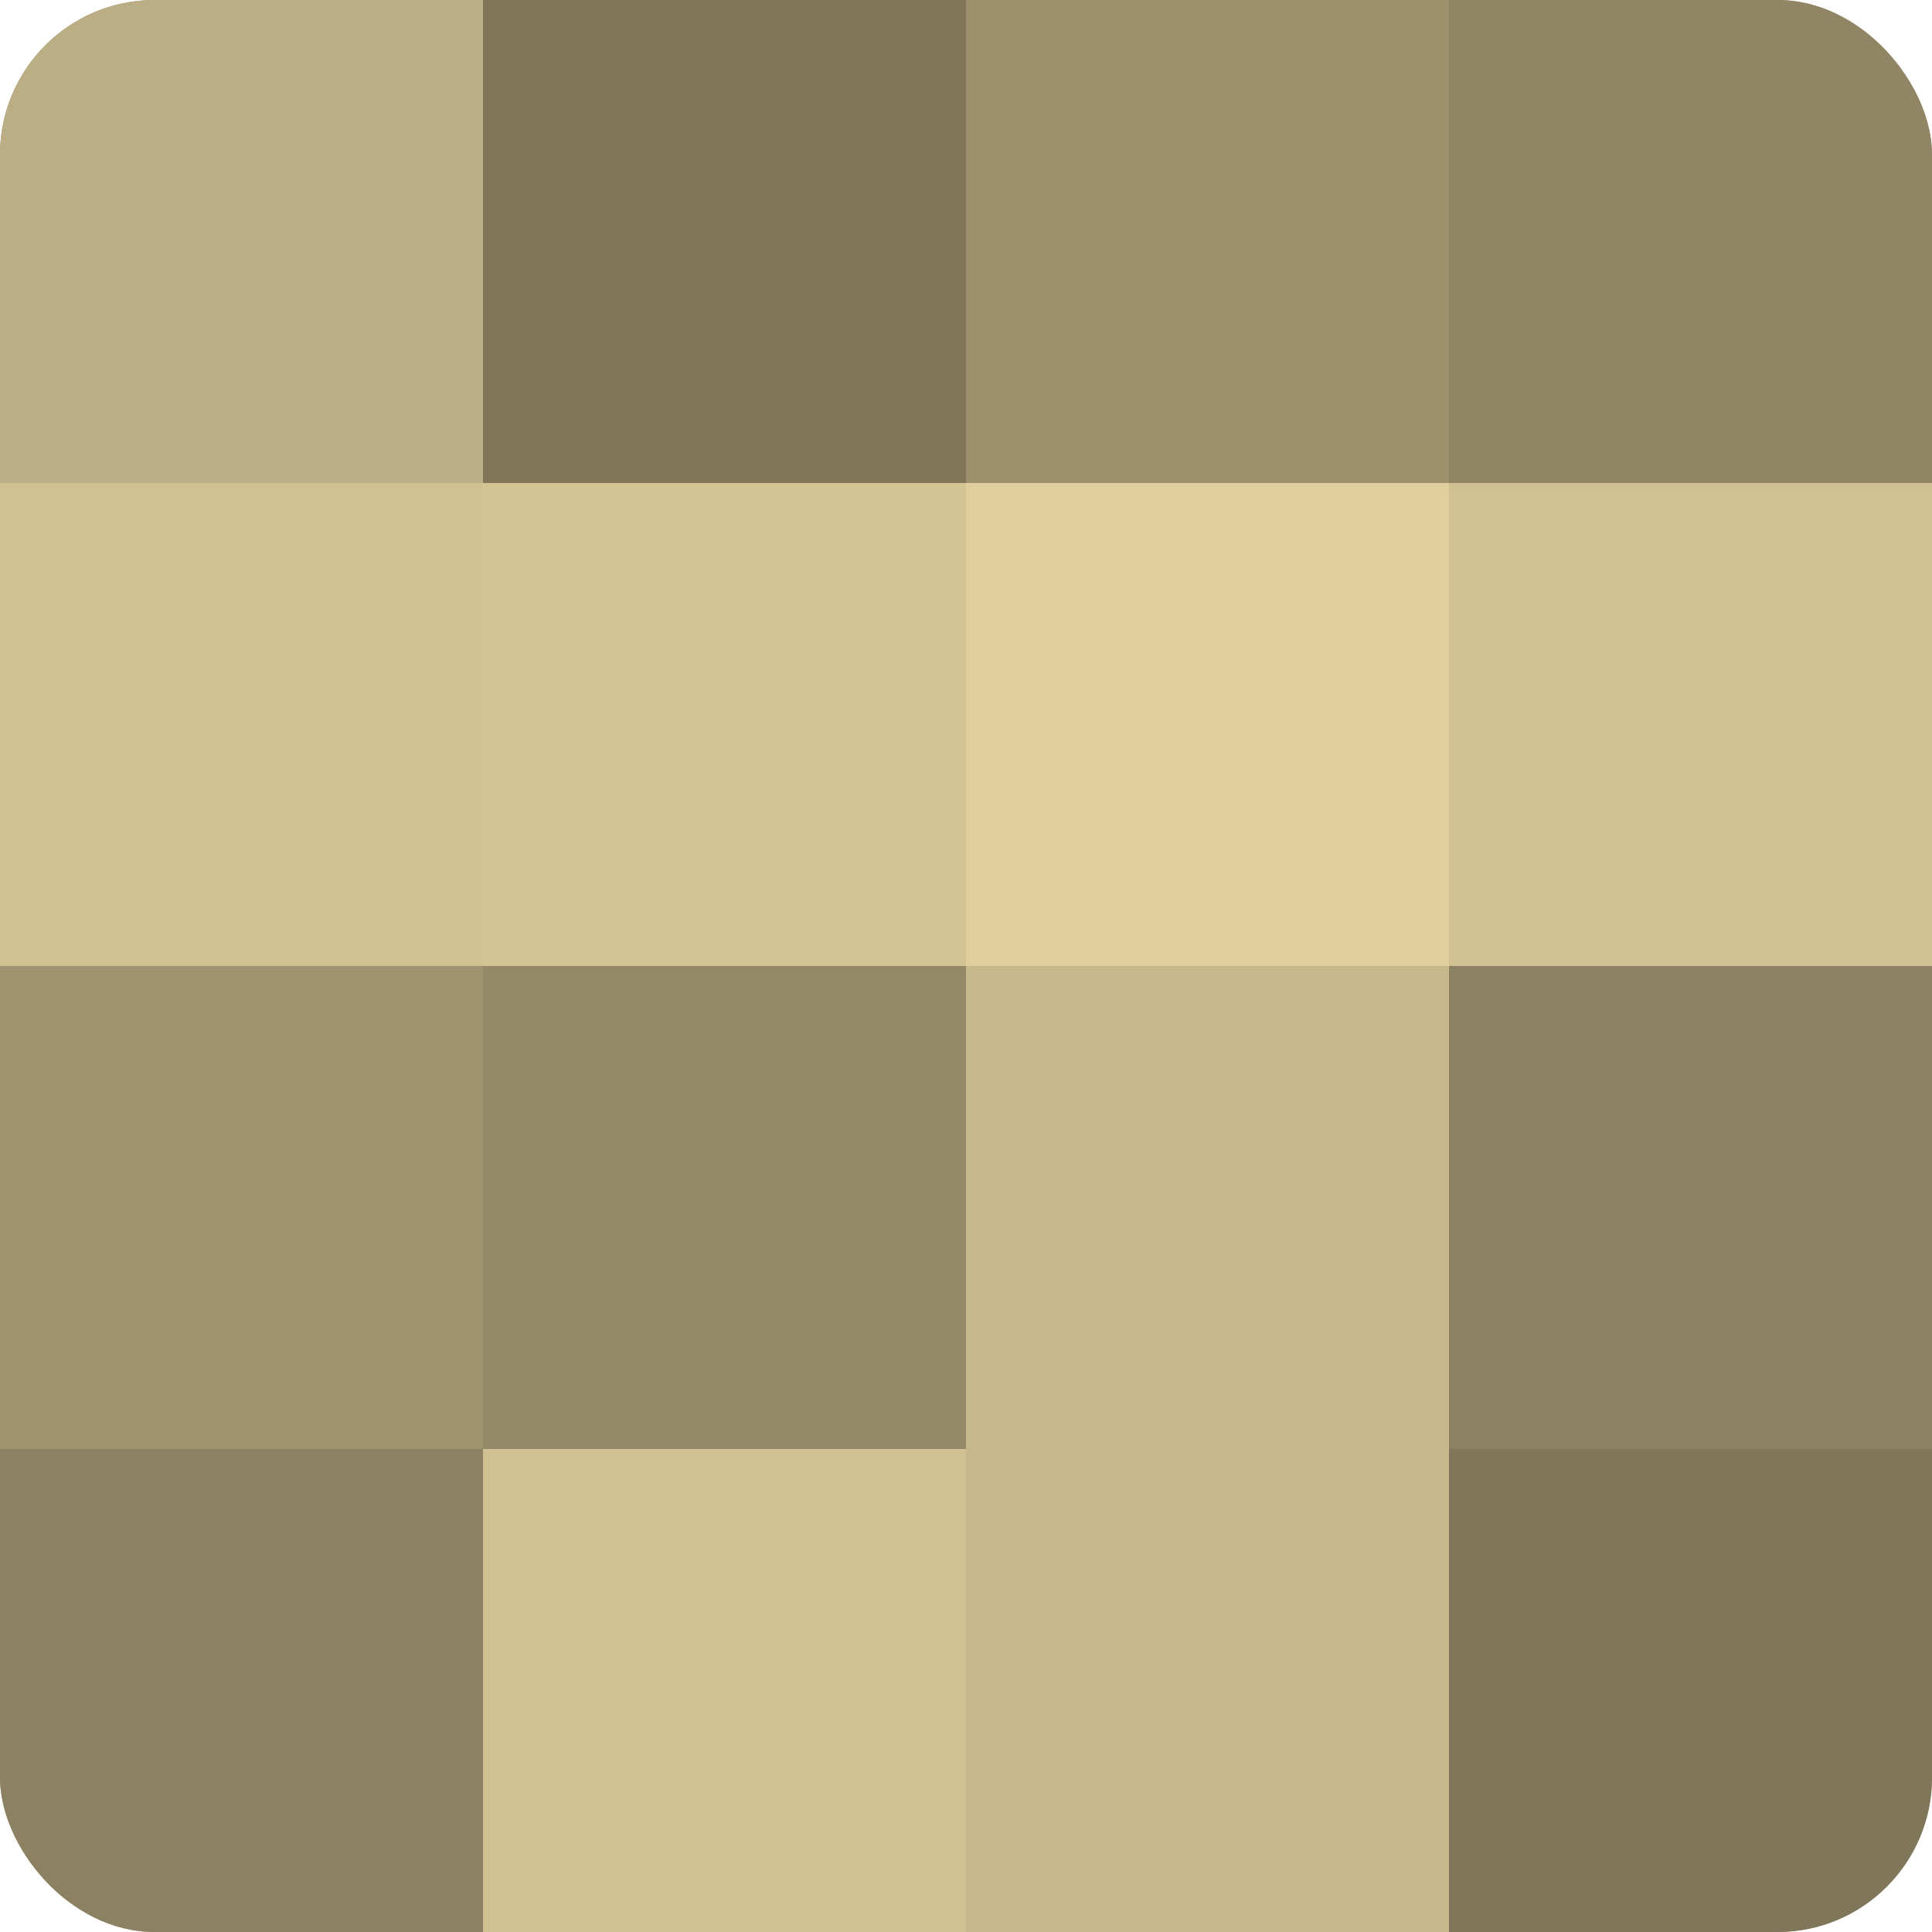
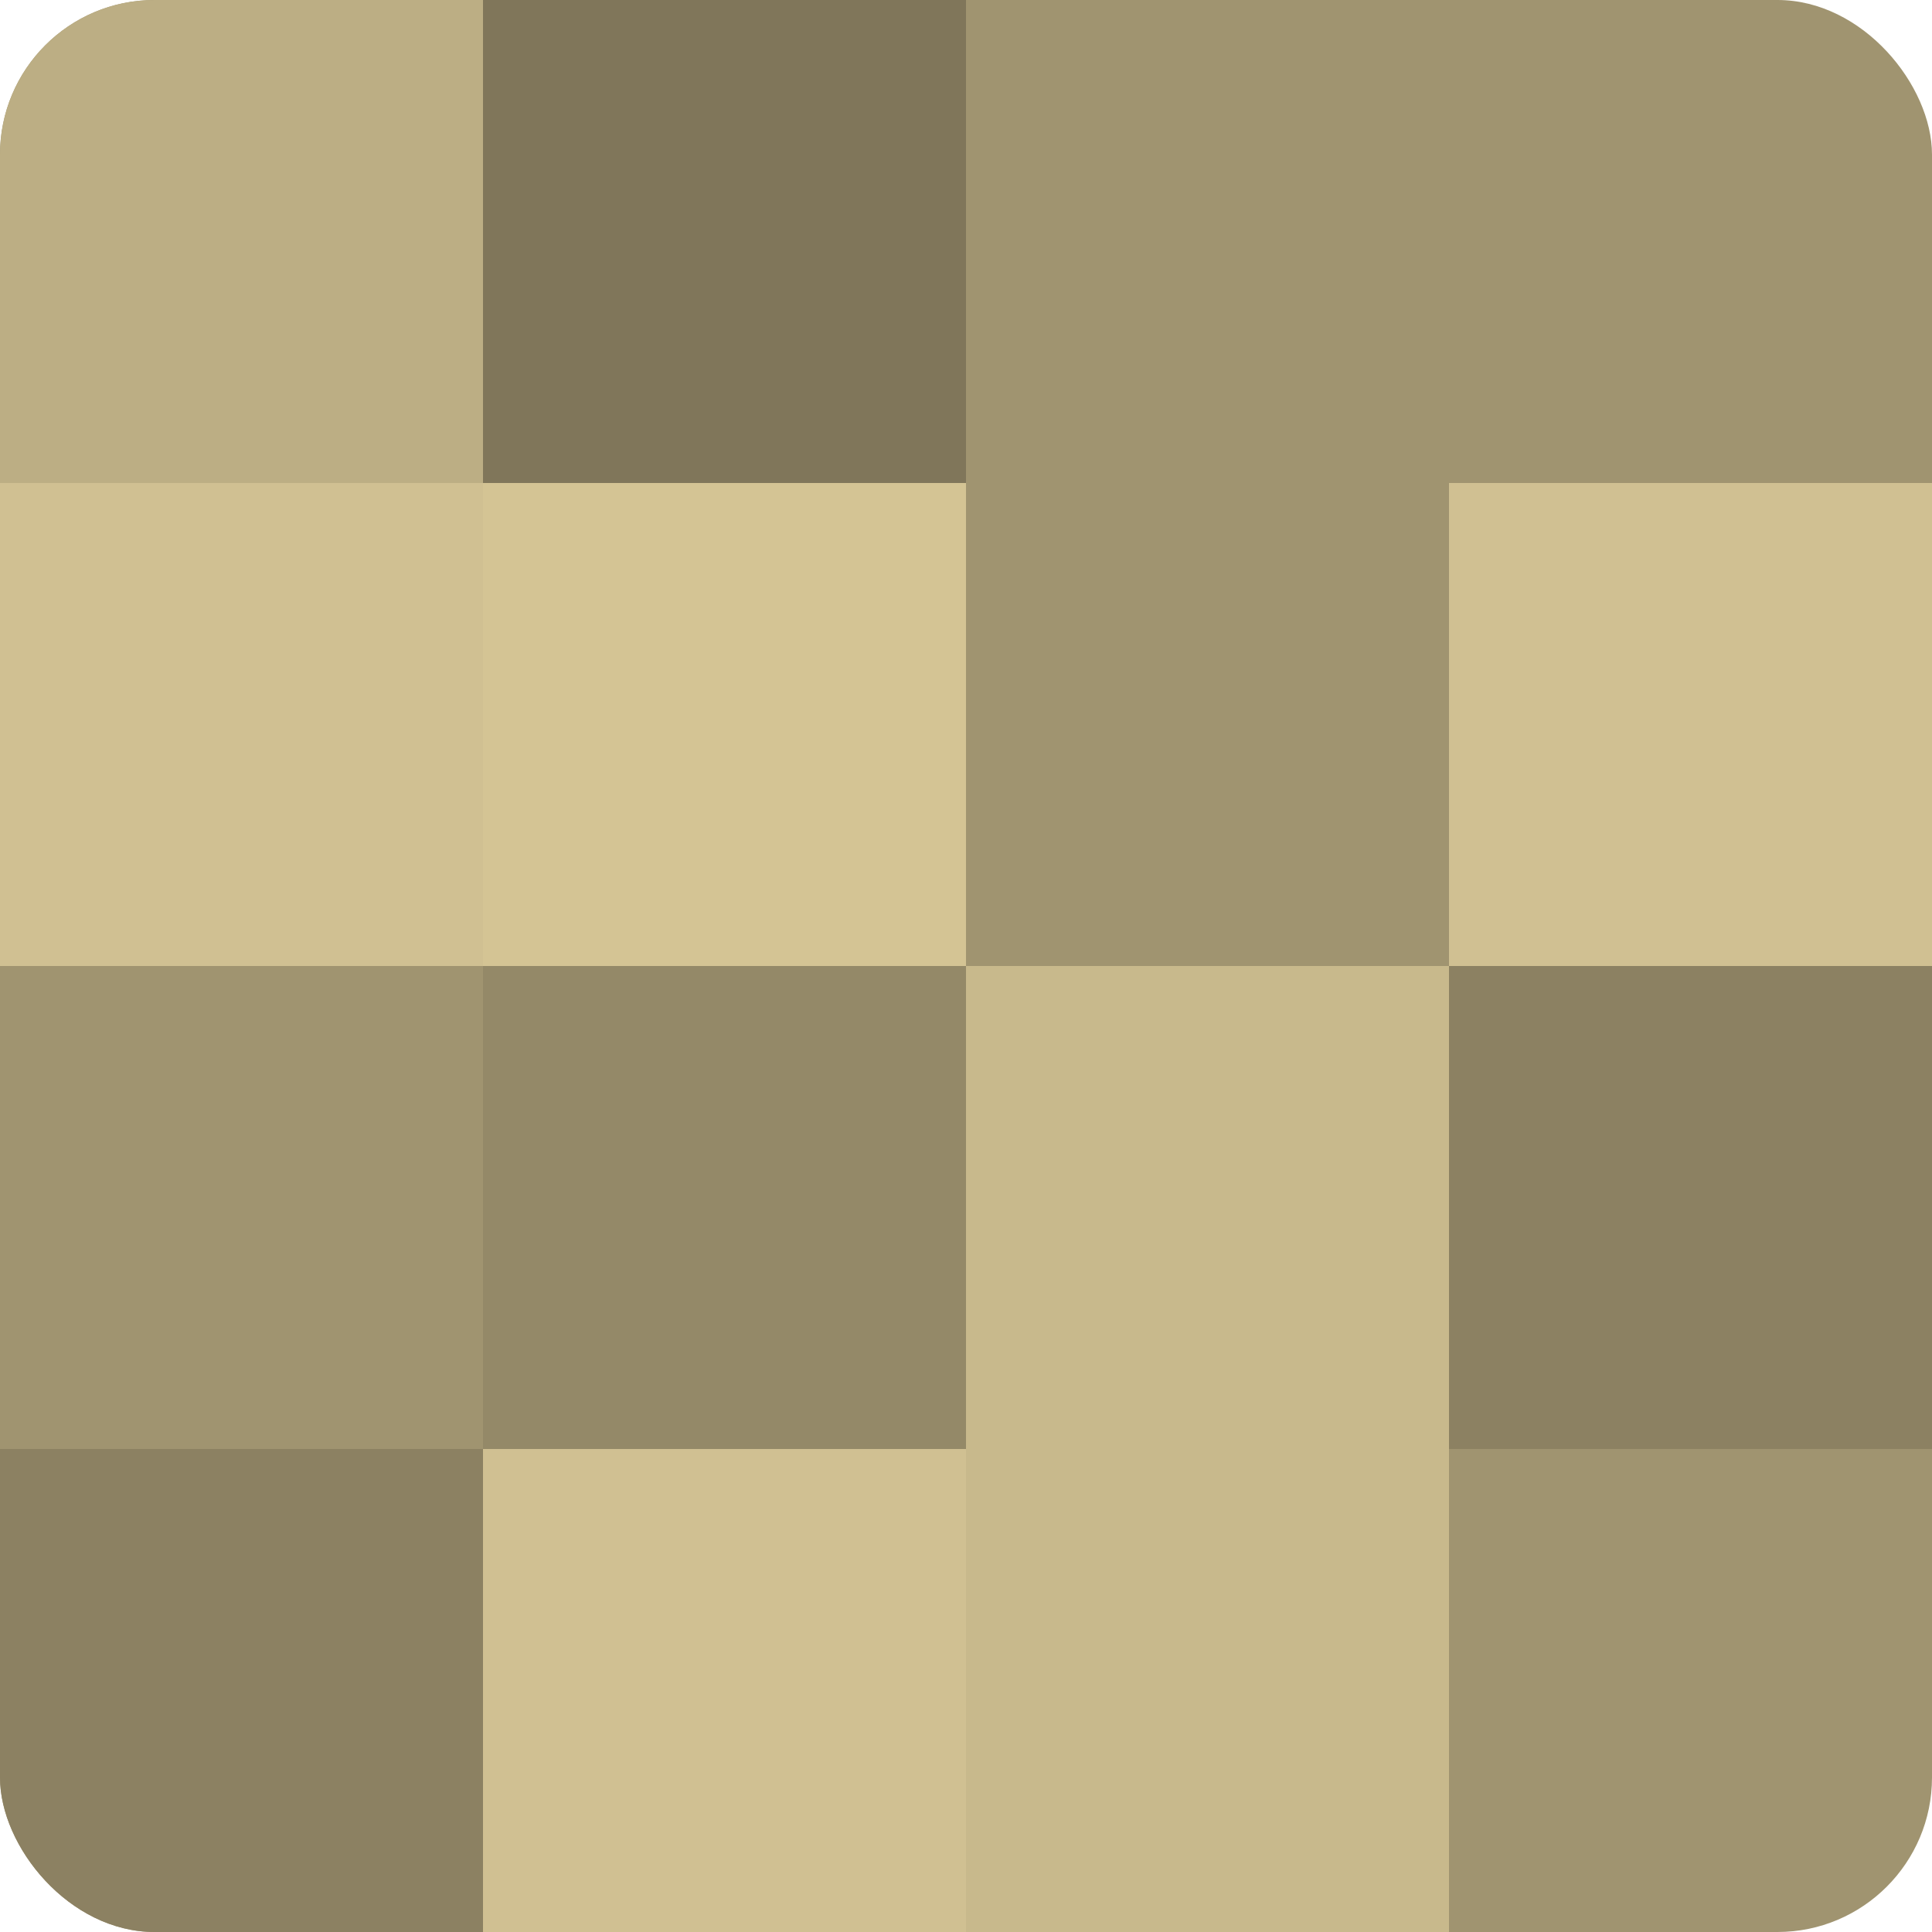
<svg xmlns="http://www.w3.org/2000/svg" width="60" height="60" viewBox="0 0 100 100" preserveAspectRatio="xMidYMid meet">
  <defs>
    <clipPath id="c" width="100" height="100">
      <rect width="100" height="100" rx="8" ry="8" />
    </clipPath>
  </defs>
  <g clip-path="url(#c)">
    <rect width="100" height="100" fill="#a09470" />
    <rect width="25" height="25" fill="#bcae84" />
    <rect y="25" width="25" height="25" fill="#d0c092" />
-     <rect y="50" width="25" height="25" fill="#a09470" />
    <rect y="75" width="25" height="25" fill="#8c8162" />
    <rect x="25" width="25" height="25" fill="#80765a" />
    <rect x="25" y="25" width="25" height="25" fill="#d4c494" />
    <rect x="25" y="50" width="25" height="25" fill="#948968" />
    <rect x="25" y="75" width="25" height="25" fill="#d0c092" />
-     <rect x="50" width="25" height="25" fill="#9c906d" />
-     <rect x="50" y="25" width="25" height="25" fill="#e0cf9d" />
    <rect x="50" y="50" width="25" height="25" fill="#c8b98c" />
    <rect x="50" y="75" width="25" height="25" fill="#c8b98c" />
-     <rect x="75" width="25" height="25" fill="#908565" />
    <rect x="75" y="25" width="25" height="25" fill="#d0c092" />
    <rect x="75" y="50" width="25" height="25" fill="#8c8162" />
-     <rect x="75" y="75" width="25" height="25" fill="#80765a" />
  </g>
</svg>